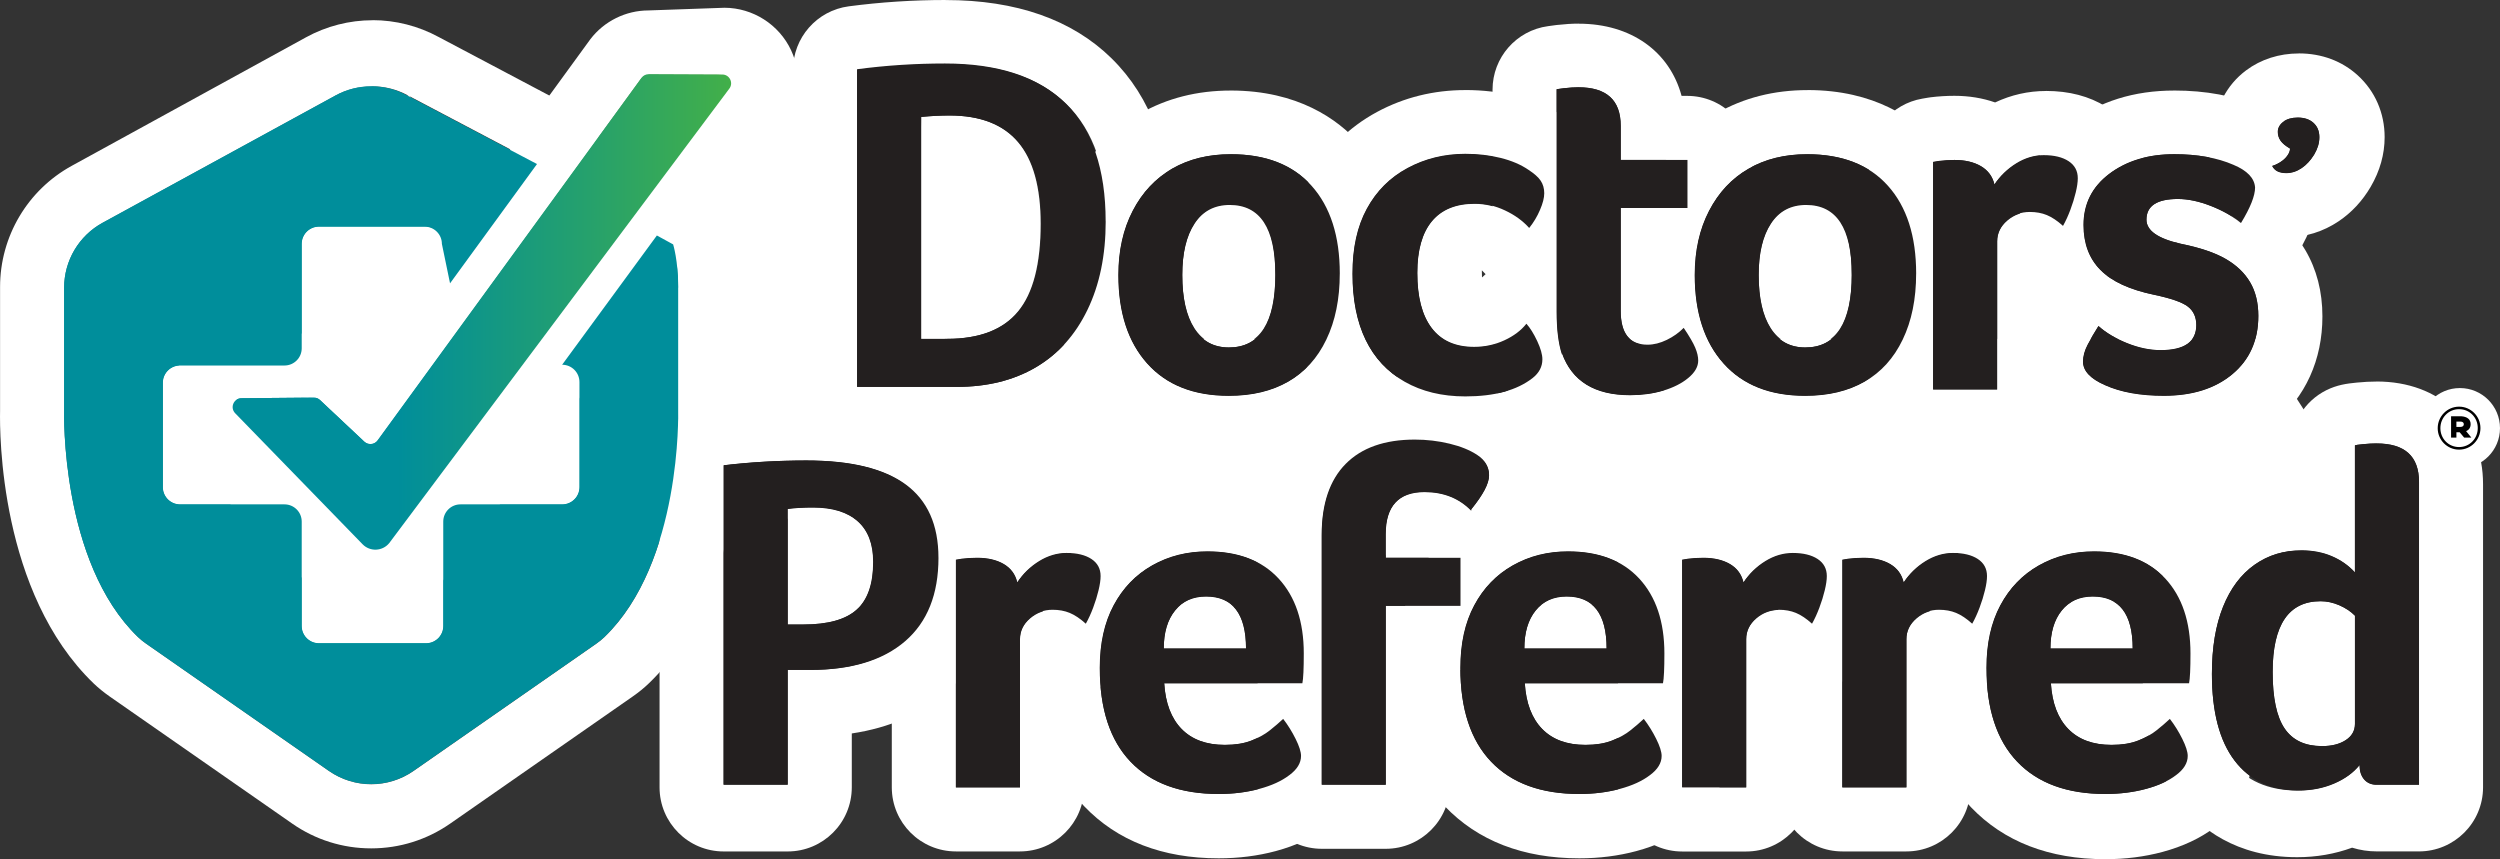
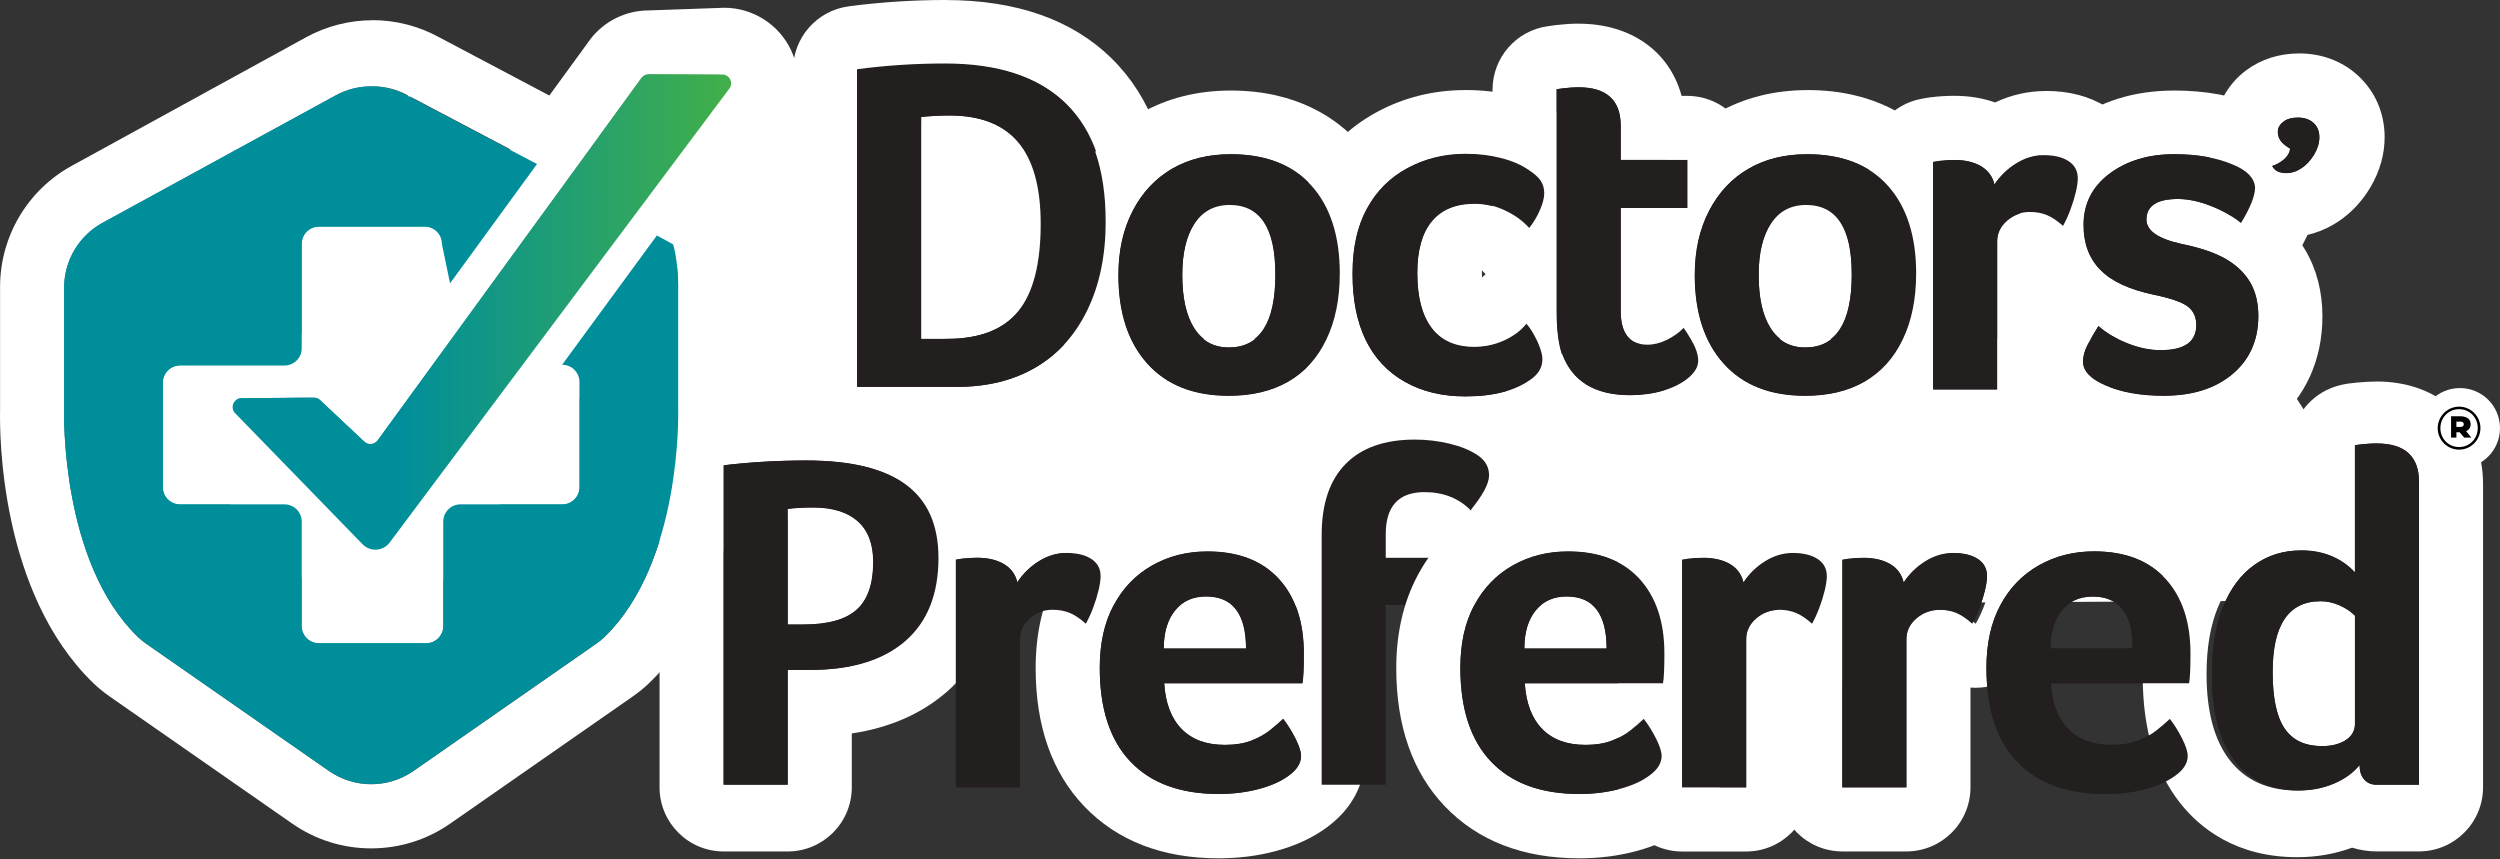
<svg xmlns="http://www.w3.org/2000/svg" id="Layer_2" data-name="Layer 2" viewBox="0 0 1063.56 365.52">
  <rect x="0" y="0" width="1063.56" height="365.52" fill="#333333" stroke="none" />
  <defs>
    <style>
      .cls-1 {
        fill: url(#linear-gradient);
      }

      .cls-1, .cls-2, .cls-3, .cls-4, .cls-5, .cls-6, .cls-7 {
        stroke-width: 0px;
      }

      .cls-2 {
        fill: #000;
      }

      .cls-3 {
        fill: #008e9b;
      }

      .cls-4 {
        fill: #231f1f;
      }

      .cls-5 {
        fill: url(#linear-gradient-2);
      }

      .cls-6 {
        fill: #fff;
      }

      .cls-7 {
        fill: #00909b;
      }
    </style>
    <linearGradient id="linear-gradient" x1="-157.53" y1="9474.23" x2="54.54" y2="9474.23" gradientTransform="translate(256.5 9606.93) scale(1 -1)" gradientUnits="userSpaceOnUse">
      <stop offset=".33" stop-color="#00909b" />
      <stop offset="1" stop-color="#a6bb39" />
    </linearGradient>
    <linearGradient id="linear-gradient-2" x1="-157.53" y1="9474.23" x2="54.54" y2="9474.23" gradientTransform="translate(256.5 9606.93) scale(1 -1)" gradientUnits="userSpaceOnUse">
      <stop offset=".33" stop-color="#008e9b" />
      <stop offset="1" stop-color="#42af49" />
    </linearGradient>
  </defs>
  <g id="Layer_1-2" data-name="Layer 1">
    <g id="DP_Logo_Primary_Reversed_Full_Color_RGB" data-name="DP Logo Primary Reversed Full Color RGB">
      <g>
        <path class="cls-6" d="M279.94,100.32l29.9-62.51,82.11,11.62s4.55,83.39,15,115.9c10.45,32.51,1.35,96.18-35.05,73.66-36.4-22.52-106.4-43-106.4-43l14.44-95.67h0Z" />
        <g>
          <polygon class="cls-6" points="344.33 144.15 364.29 144.15 960.77 144.15 987.08 185.18 987.7 255.46 365.27 258.93 344.33 144.15" />
          <path class="cls-6" d="M173.81,40.44l75.99,91.86,16.13,63.73s-26.05,60.48-31.01,65.1c-4.96,4.63-76.23,43.07-76.23,43.07,0,0-58.96-9.22-63.93-19.5-4.96-10.27-45.89-56.62-45.89-68.79v-68.43c0-2.04,8.68-32.09,8.68-32.09l116.27-74.95h0Z" />
          <g>
            <g>
              <g>
                <path class="cls-7" d="M288.53,122.37c0-11.56-2.16-18.4-2.16-18.4l-6.92-3.79-40.3,54.99c4.06,0,7.36,3.3,7.36,7.36v44.71c0,4.05-3.28,7.33-7.33,7.33h-43.28c-4.05,0-7.33,3.28-7.33,7.33v44.41c0,4.05-3.28,7.33-7.33,7.33h-45.55c-4.05,0-7.33-3.28-7.33-7.33v-44.41c0-4.05-3.28-7.33-7.33-7.33h-44.41c-4.05,0-7.33-3.28-7.33-7.33v-44.41c0-4.05,3.28-7.33,7.33-7.33h44.41c4.05,0,7.33-3.28,7.33-7.33v-44.41c0-4.05,3.28-7.33,7.33-7.33h44.97c4.05,0,7.33,3.28,7.33,7.33l3.47,16.78,36.99-50.75-55.45-29.21c-9.42-5.15-20.81-5.15-30.22,0l-99.12,54.16c-10.1,5.52-16.39,16.12-16.39,27.62v52.7s-1.68,64.03,31.43,95.93c1.09,1.04,2.27,1.98,3.51,2.84l77.69,54.08c10.81,7.52,25.16,7.52,35.97,0l77.69-54.08c1.24-.86,2.43-1.79,3.51-2.84,33.12-31.91,31.43-95.93,31.43-95.93v-52.72.02Z" />
                <path class="cls-6" d="M158.42,36.72c5.2,0,10.39,1.28,15.11,3.86l55.42,29.21-36.97,50.75-3.46-16.78c0-4.04-3.28-7.33-7.33-7.33h-45.48c-4.05,0-7.33,3.28-7.33,7.33v44.41c0,4.05-3.28,7.33-7.33,7.33h-44.41c-4.05,0-7.33,3.28-7.33,7.33v44.41c0,4.05,3.28,7.33,7.33,7.33h44.41c4.05,0,7.33,3.28,7.33,7.33v44.41c0,4.05,3.28,7.33,7.33,7.33h45.55c4.05,0,7.33-3.28,7.33-7.33v-44.41c0-4.05,3.28-7.33,7.33-7.33h43.28c4.05,0,7.33-3.28,7.33-7.33v-45.52c0-4.04-3.3-7.33-7.36-7.33l40.3-54.77,6.92,3.77s2.16,6.82,2.16,18.32v53.37s1.68,64.06-31.43,95.98c-1.09,1.05-2.28,1.98-3.51,2.84l-77.68,54.09c-5.41,3.77-11.71,5.65-18,5.65s-12.59-1.89-18-5.65l-77.68-54.09c-1.24-.86-2.43-1.8-3.51-2.84-33.12-31.92-31.43-95.98-31.43-95.98v-52.66c0-11.52,6.28-22.1,16.39-27.62l99.07-54.16c4.7-2.57,9.9-3.86,15.11-3.86M158.49,8.61c-9.86,0-19.65,2.51-28.3,7.26L30.53,70.54C11.72,80.86.03,100.61.03,122.07v52.71c-.2,9.48-.2,77.4,39.78,115.94,2.03,1.95,4.28,3.78,6.86,5.59l77.65,54.07c9.91,6.9,21.52,10.54,33.6,10.54s23.69-3.65,33.6-10.54l77.66-54.08c2.58-1.8,4.82-3.62,6.85-5.58,39.99-38.55,39.98-106.46,39.78-115.95v-53.01c0-14.96-2.84-24.73-3.42-26.53-2.13-6.71-6.75-12.35-12.94-15.73l-6.9-3.77c-4.14-2.26-8.63-3.35-13.09-3.35-8.46,0-16.74,3.93-22.05,11.15l-40.19,54.77c-6.08,8.29-6.98,19.29-2.33,28.45,1.17,2.32,2.66,4.42,4.38,6.27v14.3h-23.32c-19.11,0-34.61,15.5-34.61,34.61v24.45h-5.68v-23.32c0-19.11-15.5-34.61-34.61-34.61h-24.45v-5.68h24.45c19.11,0,34.61-15.5,34.61-34.61v-24.45h9.2l.49,2.36c2.19,10.65,10.43,19.01,21.03,21.31,1.93.42,3.87.62,5.79.62,8.64,0,16.91-4.11,22.13-11.31l37.12-51.13c4.69-6.45,6.34-14.63,4.54-22.4-1.8-7.77-6.88-14.37-13.91-18.1l-55.48-29.34c-8.6-4.67-18.31-7.14-28.09-7.14h0l.02.05Z" />
              </g>
              <g>
                <path class="cls-1" d="M307.3,31.7l-31.34-.14c-1.17,0-2.29.55-3,1.48l-112.41,154.38c-1.34,1.77-3.93,1.98-5.56.46l-18.87-17.73c-.71-.66-1.64-1.03-2.61-1.01l-30.81.28c-3.3.03-4.96,4-2.66,6.37l54.21,55.75c3.16,3.25,8.43,3.03,11.32-.47L310.17,37.84c2.02-2.45.28-6.13-2.88-6.14h.01Z" />
                <path class="cls-6" d="M276.04,31.7h-.88l30.98.14c3.13.01,4.84,3.66,2.85,6.07l-142.97,191.05c-1.5,1.81-3.65,2.74-5.8,2.74-1.95,0-3.91-.75-5.39-2.28l-53.59-55.12c-2.28-2.34-.64-6.28,2.63-6.3l29.89,1.14h.03c.95,0,1.87.36,2.57,1.01l18.81,17.67c.73.68,1.65,1.01,2.56,1.01,1.12,0,2.24-.5,2.98-1.48l112.05-153.89c.7-.93,1.81-1.48,2.98-1.48M275.73,4.44h.15c-9.64,0-18.89,4.58-24.73,12.25-.13.16-.24.32-.35.48l-96.52,132.55c-5.7-5.07-12.99-7.84-20.64-7.84h-.92l-31.1.29c-12.57.11-23.83,7.69-28.68,19.3-4.85,11.6-2.31,24.94,6.47,33.95l54.66,56.21c6.61,6.79,15.81,10.67,25.28,10.67,10.57,0,20.49-4.68,27.21-12.83.28-.33.54-.68.8-1.02L332.95,53.88c7.15-9.25,8.57-21.91,3.58-32.54-5.12-10.91-16.23-17.99-28.29-18.04l-32.38,1.14h-.14Z" />
              </g>
            </g>
            <g>
              <g>
                <path class="cls-4" d="M470.39,94.17c0,14.38-2.57,26.94-7.76,37.65-5.17,10.72-12.49,18.86-21.96,24.43-9.48,5.57-20.72,8.34-33.7,8.34h-42.35V29.45c12.33-1.63,24.78-2.44,37.37-2.44,22.67,0,39.73,5.63,51.19,16.89,11.46,11.27,17.19,28.02,17.19,50.27h.01ZM443.01,95.22c0-15.56-3.22-27.14-9.67-34.71-6.44-7.58-16.22-11.37-29.37-11.37-3.76,0-7.78.2-12.08.61v94.4h11.07c13.81,0,23.93-3.9,30.38-11.68,6.44-7.78,9.67-20.21,9.67-37.27h0Z" />
                <path class="cls-6" d="M402.24,27.31c22.81,0,39.97,5.67,51.5,16.99,11.53,11.34,17.3,28.19,17.3,50.58,0,14.47-2.59,27.1-7.8,37.88-5.2,10.79-12.56,18.98-22.09,24.58-9.54,5.6-20.84,8.39-33.91,8.39h-42.61V29.76c12.4-1.64,24.93-2.45,37.6-2.45M391.9,144.15h11.01c13.73,0,23.8-3.9,30.2-11.68,6.41-7.78,9.61-20.21,9.61-37.27,0-15.56-3.2-27.14-9.61-34.71-6.41-7.58-16.13-11.37-29.2-11.37-3.74,0-7.74.2-12.01.61v94.41M402.25,0c-13.78,0-27.64.91-41.16,2.69-13.57,1.79-23.72,13.36-23.72,27.04v135.97c0,15.07,12.22,27.28,27.28,27.28h42.61c17.92,0,33.98-4.09,47.72-12.14,14.24-8.37,25.3-20.57,32.86-36.26,6.96-14.43,10.51-31.17,10.51-49.72,0-29.87-8.56-53.44-25.47-70.04C456.13,8.37,432.37.02,402.27.02h0v-.02Z" />
              </g>
              <g>
                <path class="cls-4" d="M569.97,116.39c0,10.79-1.9,20.14-5.71,28.06-3.79,7.92-9.2,13.89-16.2,17.91-7,4.02-15.42,6.04-25.3,6.04-14.94,0-26.5-4.57-34.7-13.72-8.2-9.14-12.29-21.71-12.29-37.68,0-10.37,2.02-19.48,6.1-27.33,4.07-7.85,9.68-13.82,16.8-17.91,7.13-4.1,15.44-6.14,24.91-6.14,14.93,0,26.41,4.48,34.39,13.41,8.01,8.94,12.01,21.4,12.01,37.37h-.01ZM542.56,116.89c0-19.8-6.47-29.69-19.4-29.69-6.53,0-11.53,2.66-14.99,7.99-3.48,5.33-5.2,12.63-5.2,21.91,0,9.83,1.7,17.4,5.1,22.73,3.41,5.33,8.3,7.99,14.71,7.99,13.2,0,19.8-10.3,19.8-30.92h-.01Z" />
                <path class="cls-6" d="M523.57,65.6c14.93,0,26.4,4.48,34.39,13.41,8.01,8.94,12.01,21.4,12.01,37.37,0,10.79-1.9,20.14-5.71,28.06-3.79,7.92-9.2,13.89-16.2,17.91-7,4.02-15.42,6.04-25.3,6.04-14.94,0-26.5-4.57-34.71-13.72-8.2-9.14-12.29-21.71-12.29-37.68,0-10.37,2.02-19.48,6.1-27.33,4.07-7.85,9.68-13.82,16.8-17.91,7.13-4.1,15.44-6.14,24.91-6.14M522.77,147.52c13.2,0,19.8-10.3,19.8-30.92s-6.47-29.69-19.4-29.69c-6.53,0-11.53,2.66-14.99,7.99-3.48,5.33-5.21,12.63-5.21,21.91,0,9.83,1.7,17.4,5.1,22.73,3.41,5.33,8.3,7.99,14.71,7.99M523.57,38.52c-14.25,0-27.2,3.28-38.49,9.77-11.71,6.72-20.93,16.49-27.43,29.02-6.08,11.72-9.15,25.14-9.15,39.89,0,22.82,6.47,41.63,19.25,55.88,9.34,10.4,26.44,22.8,55.02,22.8,14.66,0,27.75-3.26,38.9-9.68,11.82-6.79,20.97-16.81,27.18-29.76,5.57-11.57,8.39-24.99,8.39-39.86,0-22.81-6.38-41.5-18.96-55.57-9.18-10.26-26.12-22.5-54.73-22.5h.01Z" />
              </g>
              <g>
                <path class="cls-4" d="M627.17,147.56c4.52,0,8.79-.92,12.8-2.77,4-1.84,7.12-4.19,9.4-7.07,1.6,1.77,3.12,4.24,4.6,7.37,1.47,3.15,2.2,5.74,2.2,7.78,0,3.13-1.4,5.8-4.2,7.99-6.67,5.19-16.2,7.78-28.6,7.78-9.87,0-18.47-2.08-25.8-6.25-7.34-4.17-12.87-10.1-16.61-17.81-3.74-7.71-5.59-17.09-5.59-28.16s2.02-20.14,6.1-27.65c4.07-7.51,9.84-13.28,17.3-17.3,7.47-4.02,15.67-6.04,24.6-6.04,5.33,0,10.34.58,15,1.74,4.67,1.16,8.6,2.84,11.8,5.02,2.52,1.64,4.3,3.2,5.29,4.71,1,1.5,1.5,3.27,1.5,5.33,0,1.92-.6,4.27-1.81,7.07-1.19,2.81-2.73,5.36-4.6,7.68-2.67-3-6.1-5.5-10.3-7.47-4.2-1.98-8.5-2.96-12.9-2.96-8,0-14.07,2.49-18.2,7.47-4.13,4.99-6.2,12.32-6.2,22.01,0,10.25,2.03,18.06,6.1,23.44,4.07,5.4,10.11,8.09,18.11,8.09h-.01Z" />
                <path class="cls-6" d="M623.36,65.6c5.33,0,10.34.58,15,1.74,4.67,1.16,8.6,2.84,11.8,5.02,2.52,1.64,4.3,3.2,5.29,4.71,1,1.5,1.51,3.27,1.51,5.33,0,1.92-.6,4.27-1.81,7.07-1.19,2.81-2.73,5.36-4.6,7.68-2.67-3-6.1-5.5-10.3-7.47-4.2-1.98-8.5-2.96-12.9-2.96-8,0-14.07,2.49-18.2,7.47-4.13,4.99-6.2,12.32-6.2,22.01,0,10.25,2.03,18.06,6.1,23.44,4.07,5.4,10.11,8.09,18.11,8.09,4.52,0,8.79-.92,12.8-2.77,4-1.84,7.12-4.19,9.4-7.07,1.6,1.77,3.12,4.24,4.6,7.37,1.47,3.15,2.2,5.74,2.2,7.78,0,3.13-1.4,5.8-4.2,7.99-6.67,5.19-16.2,7.78-28.6,7.78-9.87,0-18.47-2.08-25.8-6.25-7.34-4.17-12.87-10.1-16.61-17.81-3.74-7.71-5.59-17.09-5.59-28.16s2.02-20.14,6.1-27.65c4.07-7.51,9.84-13.28,17.3-17.3,7.47-4.02,15.67-6.04,24.6-6.04M623.38,38.32c-13.45,0-26.08,3.13-37.54,9.3-12.2,6.59-21.73,16.12-28.34,28.32-6.24,11.49-9.39,25.17-9.39,40.64s2.79,28.63,8.31,40.04c6.17,12.74,15.48,22.73,27.69,29.66,11.45,6.5,24.66,9.8,39.26,9.8,18.56,0,33.83-4.55,45.35-13.54,9.48-7.37,14.72-17.86,14.72-29.51,0-6.13-1.56-12.45-4.75-19.31-2.69-5.74-5.65-10.32-9.06-14.12-.49-.55-1.01-1.07-1.53-1.57,1.34-1.12,2.59-2.39,3.7-3.77,3.44-4.26,6.28-9.01,8.46-14.11,2.67-6.2,4-12.05,4-17.78,0-7.42-2.1-14.48-6.09-20.46-2.98-4.52-7.22-8.58-12.89-12.29-5.8-3.91-12.64-6.86-20.31-8.77-6.83-1.69-14.08-2.54-21.59-2.54h0ZM630.48,118.03c-.03-.66-.06-1.4-.06-2.2v-.83c.51.57,1.04,1.11,1.59,1.64-.53.44-1.04.91-1.54,1.4h.01Z" />
              </g>
              <g>
                <path class="cls-4" d="M664.5,150.86c-1.52-4.64-2.27-10.69-2.27-18.15V37.95l3.02-.41c2.4-.27,4.47-.41,6.21-.41,12.02,0,18.03,5.47,18.03,16.41v14.5h28.4v20.45h-28.4v43.82c0,9.55,3.79,14.33,11.39,14.33,2.67,0,5.39-.68,8.2-2.04,2.79-1.36,5.2-3.07,7.2-5.12,2.4,3.56,4.03,6.35,4.89,8.39.86,2.04,1.29,3.88,1.29,5.52,0,2.59-1.4,5.05-4.19,7.37-2.79,2.33-6.37,4.13-10.69,5.43-4.33,1.29-9.03,1.94-14.09,1.94-15.07,0-24.73-5.94-28.99-17.81v.53Z" />
                <path class="cls-6" d="M671.5,37.14c11.99,0,17.99,5.46,17.99,16.38v14.53h28.4v20.45h-28.4v43.82c0,9.55,3.8,14.33,11.42,14.33,2.67,0,5.41-.68,8.22-2.04,2.8-1.36,5.21-3.07,7.22-5.12,2.4,3.56,4.04,6.35,4.91,8.39.87,2.04,1.3,3.88,1.3,5.52,0,2.59-1.4,5.05-4.2,7.37-2.8,2.33-6.39,4.13-10.72,5.43-4.34,1.29-9.06,1.94-14.13,1.94-15.1,0-24.79-5.94-29.06-17.81-1.48-4.5-2.21-10.37-2.21-17.61V37.95l3.01-.41c2.4-.27,4.46-.41,6.2-.41M671.59,10.05c-2.77,0-5.81.19-9.29.58-.21.02-.42.05-.63.08l-3.1.42c-13.52,1.83-23.61,13.37-23.61,27.02v95.02c0,10.25,1.17,18.78,3.58,26.1.08.24.16.49.25.73,8.21,22.8,28.22,35.88,54.87,35.88,7.71,0,15.11-1.03,21.98-3.08,7.92-2.36,14.79-5.93,20.42-10.59,9.08-7.5,14.09-17.57,14.09-28.35,0-5.27-1.15-10.68-3.43-16.08-1.61-3.79-3.97-7.93-7.46-13.07-3.07-4.54-7.4-8.01-12.38-10.03,10.64-3.75,18.25-13.85,18.25-25.73v-20.88c0-15.06-12.26-27.28-27.38-27.28h-2.37c-5.06-18.8-21.4-30.71-43.79-30.71h0v-.02Z" />
              </g>
              <g>
                <path class="cls-4" d="M815.17,116.39c0,10.79-1.9,20.14-5.71,28.06-3.79,7.92-9.2,13.89-16.2,17.91-7,4.02-15.42,6.04-25.3,6.04-14.94,0-26.5-4.57-34.7-13.72-8.2-9.14-12.29-21.71-12.29-37.68,0-10.37,2.02-19.48,6.1-27.33,4.07-7.85,9.68-13.82,16.8-17.91,7.13-4.1,15.44-6.14,24.91-6.14,14.93,0,26.41,4.48,34.39,13.41,8.01,8.94,12.01,21.4,12.01,37.37h-.01ZM787.77,116.89c0-19.8-6.47-29.69-19.4-29.69-6.53,0-11.53,2.66-14.99,7.99-3.48,5.33-5.2,12.63-5.2,21.91,0,9.83,1.7,17.4,5.1,22.73,3.41,5.33,8.3,7.99,14.71,7.99,13.2,0,19.8-10.3,19.8-30.92h-.01Z" />
                <path class="cls-6" d="M768.76,65.6c14.93,0,26.4,4.48,34.39,13.41,8.01,8.94,12.01,21.4,12.01,37.37,0,10.79-1.9,20.14-5.71,28.06-3.79,7.92-9.2,13.89-16.2,17.91-7,4.02-15.42,6.04-25.3,6.04-14.94,0-26.5-4.57-34.71-13.72-8.2-9.14-12.29-21.71-12.29-37.68,0-10.37,2.02-19.48,6.1-27.33,4.07-7.85,9.68-13.82,16.8-17.91,7.13-4.1,15.44-6.14,24.91-6.14M767.97,147.52c13.2,0,19.8-10.3,19.8-30.92s-6.47-29.69-19.4-29.69c-6.53,0-11.53,2.66-14.99,7.99-3.48,5.33-5.2,12.63-5.2,21.91,0,9.83,1.7,17.4,5.1,22.73,3.41,5.33,8.3,7.99,14.71,7.99M769,38.33c-14.25,0-27.2,3.28-38.49,9.77-11.71,6.72-20.93,16.49-27.43,29.02-6.08,11.72-9.15,25.14-9.15,39.89,0,22.82,6.47,41.63,19.26,55.88,9.34,10.4,26.44,22.79,55.02,22.79,14.66,0,27.75-3.26,38.9-9.68,11.82-6.8,20.97-16.81,27.18-29.76,5.57-11.57,8.39-24.99,8.39-39.86,0-22.81-6.38-41.5-18.96-55.57-9.18-10.26-26.12-22.5-54.73-22.5h0Z" />
              </g>
              <g>
                <path class="cls-4" d="M848.51,78.49c2.4-3.68,5.5-6.69,9.24-9.01,3.74-2.32,7.65-3.48,11.7-3.48,4.45,0,7.97.86,10.57,2.56,2.61,1.72,3.92,4.13,3.92,7.27,0,1.64-.29,3.66-.87,6.04-.57,2.39-1.33,4.85-2.28,7.37-.94,2.52-1.99,4.82-3.14,6.86-2.41-2.18-4.71-3.71-6.86-4.6-2.16-.89-4.57-1.33-7.24-1.33-3.81,0-7.09,1.23-9.81,3.68-2.73,2.45-4.1,5.4-4.1,8.8v63.07h-27.26v-96.85l2.41-.41c2.14-.27,4.35-.41,6.64-.41,4.55,0,8.34.9,11.35,2.66,3.01,1.78,4.92,4.37,5.73,7.78h0Z" />
                <path class="cls-6" d="M870.48,66c4.68,0,8.39.86,11.12,2.56,2.74,1.72,4.12,4.13,4.12,7.27,0,1.64-.31,3.66-.91,6.04-.6,2.39-1.4,4.85-2.4,7.37-.99,2.52-2.09,4.82-3.3,6.86-2.54-2.18-4.95-3.71-7.22-4.6-2.28-.89-4.8-1.33-7.61-1.33-4.01,0-7.46,1.23-10.32,3.68-2.87,2.45-4.31,5.4-4.31,8.8v63.07h-27.26v-96.85l2.4-.41c2.14-.27,4.34-.41,6.62-.41,4.54,0,8.32.9,11.33,2.66,3,1.78,4.91,4.37,5.71,7.78,2.53-3.68,5.78-6.69,9.72-9.01,3.94-2.32,8.05-3.48,12.32-3.48M870.41,38.71c-7.52,0-14.78,1.64-21.64,4.87-5.33-1.87-11.13-2.82-17.36-2.82-3.39,0-6.76.22-10.03.62-.39.05-.77.1-1.16.17l-2.4.41c-13.11,2.24-22.69,13.6-22.69,26.89v96.84c0,15.06,12.21,27.28,27.29,27.28h27.21c15.07,0,27.28-12.22,27.28-27.28v-42.42c.7.06,1.41.08,2.12.08,1.48,0,2.98-.12,4.45-.36,7.96-1.32,14.94-6.1,19.04-13.06,1.93-3.27,3.68-6.88,5.19-10.73,1.41-3.54,2.59-7.18,3.48-10.72,1.16-4.63,1.73-8.78,1.73-12.68,0-12.6-6.17-23.68-16.94-30.41-7.15-4.45-15.73-6.7-25.56-6.7h-.01Z" />
              </g>
              <g>
                <path class="cls-4" d="M959.37,79.73c0,3.54-2,8.6-6,15.15-3.48-2.87-7.74-5.29-12.8-7.27-5.08-1.98-9.73-2.96-14.01-2.96-8.94,0-13.4,2.94-13.4,8.8,0,4.65,4.87,8.05,14.6,10.25,8.13,1.64,14.5,3.78,19.11,6.45,4.6,2.66,8.06,5.97,10.39,9.93,2.33,3.96,3.5,8.75,3.5,14.33,0,10.38-3.67,18.64-11,24.77-7.34,6.14-17.07,9.21-29.21,9.21-10,0-18.33-1.5-25-4.5-6.27-2.73-9.4-6.08-9.4-10.03,0-2.32.67-4.75,2-7.27,1.33-2.52,2.87-5.15,4.6-7.88,3.2,2.87,7.27,5.29,12.21,7.27,4.93,1.98,9.67,2.96,14.2,2.96,10.13,0,15.21-3.54,15.21-10.64,0-3.41-1.2-6.04-3.61-7.88-2.4-1.84-7.19-3.51-14.4-5.02-10.4-2.18-18-5.69-22.81-10.54-4.79-4.84-7.19-11.22-7.19-19.15,0-9.01,3.67-16.28,11.01-21.81,7.33-5.52,16.53-8.29,27.6-8.29,9.87,0,18.26,1.5,25.19,4.51,5.86,2.45,8.93,5.67,9.2,9.62h.02Z" />
                <path class="cls-6" d="M924.96,65.6c9.86,0,18.26,1.5,25.19,4.51,5.86,2.45,8.93,5.67,9.2,9.62,0,3.54-2,8.6-6,15.15-3.48-2.87-7.74-5.29-12.8-7.27-5.08-1.98-9.73-2.96-14.01-2.96-8.94,0-13.4,2.94-13.4,8.8,0,4.65,4.87,8.05,14.6,10.25,8.13,1.64,14.5,3.78,19.11,6.45,4.6,2.66,8.06,5.97,10.39,9.93,2.34,3.96,3.5,8.75,3.5,14.33,0,10.38-3.67,18.64-11,24.77-7.34,6.14-17.07,9.21-29.21,9.21-10,0-18.33-1.5-25-4.5-6.27-2.73-9.4-6.08-9.4-10.03,0-2.32.67-4.75,2-7.27,1.33-2.52,2.87-5.15,4.6-7.88,3.2,2.87,7.27,5.29,12.21,7.27,4.93,1.98,9.67,2.96,14.2,2.96,10.13,0,15.21-3.54,15.21-10.64,0-3.41-1.2-6.04-3.6-7.88-2.4-1.84-7.19-3.51-14.4-5.02-10.4-2.18-18-5.69-22.81-10.54-4.79-4.84-7.19-11.22-7.19-19.15,0-9.01,3.67-16.28,11.01-21.81,7.33-5.52,16.53-8.29,27.6-8.29M924.95,38.52c-17.07,0-31.88,4.63-44.03,13.79-14.1,10.62-21.87,26.1-21.87,43.59,0,11.64,3.1,22.18,9.03,30.97-1.53,2.52-2.89,4.9-4.1,7.2-3.41,6.47-5.13,13.2-5.13,19.98,0,7.14,2.5,24.83,25.64,34.97,10.15,4.54,22.27,6.84,36.04,6.84,18.65,0,34.37-5.24,46.72-15.57,13.58-11.39,20.76-27.18,20.76-45.7,0-10.51-2.44-19.98-7.27-28.18-.41-.69-.84-1.39-1.28-2.06,4.86-9.04,7.16-16.9,7.16-24.43,0-.61-.02-1.24-.07-1.85-.47-6.83-3.91-23.66-25.73-32.87-10.31-4.44-22.39-6.69-35.89-6.69h.02Z" />
              </g>
              <g>
                <path class="cls-4" d="M977.5,50.02c2.83,0,5.08.76,6.72,2.27,1.66,1.51,2.49,3.53,2.49,6.07s-.74,4.86-2.18,7.34c-1.45,2.48-3.23,4.42-5.33,5.84-2.1,1.42-4.28,2.12-6.54,2.12-3.07,0-5.08-1.02-6.05-3.08,1.45-.48,2.75-1.11,3.87-1.9,1.12-.78,2.01-1.65,2.66-2.58.65-.93,1.01-1.89,1.09-2.85-1.94-1.15-3.29-2.27-4.06-3.4-.77-1.11-1.16-2.36-1.16-3.76,0-1.69.8-3.12,2.36-4.3,1.57-1.18,3.61-1.76,6.11-1.76h.01Z" />
                <path class="cls-6" d="M977.5,50.02c2.83,0,5.08.76,6.72,2.26,1.66,1.51,2.49,3.53,2.49,6.07s-.73,4.86-2.18,7.34c-1.45,2.48-3.23,4.42-5.34,5.84-2.1,1.42-4.28,2.12-6.54,2.12-3.07,0-5.08-1.02-6.05-3.08,1.45-.48,2.75-1.11,3.87-1.9,1.12-.78,2.01-1.65,2.66-2.58.65-.93,1.01-1.89,1.09-2.85-1.94-1.15-3.29-2.27-4.06-3.4-.77-1.11-1.16-2.36-1.16-3.76,0-1.69.8-3.12,2.36-4.3,1.57-1.18,3.61-1.76,6.11-1.76M978,22.74c-8.39,0-16.16,2.49-22.46,7.2-8.45,6.33-13.29,15.86-13.29,26.14,0,1,.05,1.99.12,2.96-.02.03-.03.07-.05.1-3.13,6.7-3.44,14.48-.64,21.33,5.19,12.74,17.12,20.43,31.48,20.43,7.67,0,15.21-2.35,21.79-6.79,5.49-3.7,10.06-8.61,13.58-14.61,3.96-6.78,5.95-13.88,5.95-21.17,0-10.22-4.06-19.54-11.4-26.24-6.68-6.11-15.38-9.37-25.08-9.37h0Z" />
              </g>
              <g>
                <path class="cls-4" d="M399.25,237.29c0,15.49-4.72,27.32-14.15,35.47-9.43,8.15-22.83,12.23-40.22,12.23h-9.78v48.84h-27.26v-135.89c11.41-1.36,23.17-2.04,35.25-2.04,18.85,0,32.92,3.4,42.21,10.19,9.28,6.8,13.94,17.2,13.94,31.19h.01ZM371.45,239.07c0-7.64-2.2-13.41-6.6-17.3-4.39-3.9-10.72-5.84-18.96-5.84-4.13,0-7.72.2-10.79.61v49.14h6.59c10.52,0,18.11-2.11,22.77-6.35,4.66-4.24,6.99-10.98,6.99-20.27h0Z" />
                <path class="cls-6" d="M342.81,195.7c18.69,0,32.64,3.41,41.86,10.21,9.21,6.81,13.83,17.24,13.83,31.26,0,15.53-4.68,27.38-14.03,35.56-9.35,8.17-22.64,12.26-39.89,12.26h-9.48v48.84h-27.26v-136.1c11.31-1.36,22.98-2.04,34.95-2.04M335.1,265.69h6.6c10.54,0,18.14-2.11,22.81-6.35,4.67-4.24,7-10.98,7-20.27,0-7.64-2.2-13.4-6.61-17.3-4.4-3.9-10.73-5.84-18.99-5.84-4.13,0-7.74.2-10.8.61v49.15M342.97,169.24c-13.07,0-26,.75-38.43,2.24-13.67,1.62-23.95,13.27-23.95,27.09v136.38c0,15.07,12.22,27.28,27.28,27.28h27.22c15.07,0,27.28-12.22,27.28-27.28v-22.92c16.1-2.42,29.63-8.34,40.37-17.67,10.74-9.34,23.52-26.67,23.52-56.27s-13.62-44.93-25.05-53.34c-14.21-10.44-33.26-15.5-58.24-15.5h0Z" />
              </g>
              <g>
                <path class="cls-4" d="M432.79,247.73c2.4-3.68,5.5-6.69,9.24-9.01,3.74-2.32,7.65-3.48,11.7-3.48,4.45,0,7.97.86,10.57,2.56,2.61,1.72,3.92,4.13,3.92,7.27,0,1.64-.29,3.66-.87,6.04-.57,2.39-1.33,4.85-2.28,7.37-.94,2.52-1.99,4.82-3.14,6.86-2.41-2.18-4.71-3.71-6.86-4.6-2.16-.89-4.56-1.33-7.24-1.33-3.81,0-7.09,1.23-9.81,3.68-2.73,2.45-4.1,5.4-4.1,8.8v63.07h-27.26v-96.85l2.41-.41c2.14-.27,4.35-.41,6.64-.41,4.55,0,8.34.9,11.35,2.66,3.01,1.78,4.92,4.37,5.73,7.78h0Z" />
-                 <path class="cls-6" d="M454.76,235.25c4.68,0,8.39.86,11.12,2.56,2.74,1.72,4.12,4.13,4.12,7.27,0,1.64-.31,3.66-.91,6.04-.6,2.39-1.4,4.85-2.4,7.37-.99,2.52-2.09,4.82-3.3,6.86-2.54-2.18-4.95-3.71-7.22-4.6-2.28-.89-4.8-1.33-7.61-1.33-4.01,0-7.46,1.23-10.32,3.68-2.87,2.45-4.31,5.4-4.31,8.8v63.07h-27.26v-96.85l2.4-.41c2.14-.27,4.34-.41,6.62-.41,4.54,0,8.32.9,11.33,2.66,3,1.78,4.91,4.37,5.71,7.78,2.53-3.68,5.78-6.69,9.72-9.01,3.94-2.32,8.05-3.48,12.32-3.48M454.67,207.95c-7.52,0-14.78,1.64-21.64,4.87-5.33-1.87-11.13-2.82-17.36-2.82-3.37,0-6.76.22-10.03.62-.39.05-.77.1-1.16.17l-2.4.41c-13.11,2.24-22.69,13.6-22.69,26.89v96.85c0,15.06,12.21,27.28,27.29,27.28h27.21c15.06,0,27.29-12.21,27.29-27.28v-42.42c.7.06,1.41.08,2.12.08,1.48,0,2.98-.12,4.45-.36,7.96-1.32,14.94-6.1,19.04-13.06,1.93-3.27,3.67-6.87,5.19-10.72,1.41-3.54,2.59-7.18,3.48-10.72,1.16-4.63,1.73-8.78,1.73-12.68,0-12.6-6.17-23.68-16.93-30.41-7.15-4.45-15.73-6.71-25.56-6.71h-.03Z" />
              </g>
              <g>
                <path class="cls-4" d="M521.1,316.9c4.4,0,8.17-.61,11.3-1.84,3.12-1.23,5.76-2.69,7.89-4.41,2.14-1.7,4-3.31,5.6-4.82,2,2.59,3.76,5.43,5.29,8.5,1.53,3.07,2.31,5.5,2.31,7.27,0,3-1.67,5.74-5.01,8.19-3.2,2.45-7.46,4.41-12.8,5.84-5.33,1.43-11.07,2.15-17.21,2.15-16.27,0-28.77-4.57-37.51-13.72-8.73-9.14-13.1-22.46-13.1-39.94,0-10.37,1.95-19.25,5.9-26.62,3.93-7.37,9.4-13.03,16.4-16.99,7-3.96,14.83-5.94,23.5-5.94,13.06,0,23.17,3.86,30.3,11.57,7.12,7.71,10.7,18.32,10.7,31.84,0,6.55-.2,10.79-.6,12.7h-58.8c.53,8.46,3,14.95,7.41,19.46,4.4,4.5,10.53,6.76,18.4,6.76h.02ZM530.1,275.91c0-14.74-5.67-22.12-17-22.12-5.6,0-10,1.98-13.2,5.94-3.2,3.96-4.8,9.35-4.8,16.17h35.01,0Z" />
                <path class="cls-6" d="M513.7,234.56c13.06,0,23.17,3.86,30.3,11.57,7.12,7.71,10.7,18.32,10.7,31.84,0,6.55-.2,10.79-.6,12.7h-58.8c.53,8.46,3,14.95,7.41,19.46,4.4,4.5,10.53,6.76,18.4,6.76,4.4,0,8.17-.61,11.3-1.84,3.12-1.23,5.76-2.69,7.89-4.41,2.14-1.7,4-3.31,5.6-4.82,2,2.59,3.76,5.43,5.29,8.5,1.53,3.07,2.31,5.5,2.31,7.27,0,3-1.67,5.74-5.01,8.19-3.2,2.45-7.46,4.41-12.8,5.84-5.33,1.43-11.07,2.15-17.21,2.15-16.27,0-28.77-4.57-37.51-13.72-8.73-9.14-13.1-22.46-13.1-39.94,0-10.37,1.95-19.25,5.9-26.62,3.93-7.37,9.4-13.03,16.4-16.99,7-3.95,14.83-5.94,23.5-5.94M495.26,275.91h34.82c0-14.74-5.67-22.12-17-22.12-5.6,0-10,1.98-13.2,5.94-3.2,3.96-4.8,9.35-4.8,16.17M513.67,207.4c-13.39,0-25.81,3.19-36.93,9.47-11.56,6.54-20.65,15.92-27.04,27.9-6.04,11.32-9.11,24.6-9.11,39.46,0,24.66,6.95,44.43,20.65,58.77,14.04,14.7,33.29,22.15,57.22,22.15,8.48,0,16.65-1.03,24.27-3.08,8.67-2.33,16.11-5.82,22.12-10.37,13.82-10.3,15.89-23.21,15.89-30,0-5.25-1.18-10.48-3.68-16.25,1.74-2.73,3.02-5.8,3.7-9.13.7-3.37,1.17-7.77,1.17-18.24,0-20.52-6.03-37.47-17.94-50.35-8.6-9.29-24.3-20.34-50.34-20.34h0v.02Z" />
              </g>
              <g>
                <path class="cls-4" d="M625.88,217.29c-5.17-5.29-11.78-7.93-19.86-7.93-11,0-16.49,5.97-16.49,17.9v10.03h31.8v20.45h-31.8v76.1h-27.26v-106.28c0-13.24,3.41-23.31,10.2-30.2,6.8-6.89,16.61-10.35,29.41-10.35,5.07,0,10,.58,14.8,1.74,4.8,1.16,8.72,2.77,11.8,4.82,3.33,2.19,5,5.05,5,8.6s-2.53,8.27-7.6,14.54v.6Z" />
-                 <path class="cls-6" d="M602.14,187.59c5.07,0,10,.58,14.8,1.74,4.8,1.16,8.72,2.77,11.8,4.82,3.33,2.19,5,5.05,5,8.6s-2.53,8.27-7.6,14.54c-5.2-5.33-11.87-7.99-20-7.99-11.07,0-16.61,6.01-16.61,18.03v8.83h31.8v21.58h-31.8v76.1h-27.26v-105.71c0-13.24,3.41-23.31,10.2-30.2,6.8-6.89,16.61-10.35,29.41-10.35M601.9,160c-25.3,0-40.51,10.04-48.82,18.46-11.98,12.15-18.06,28.76-18.06,49.36v106.1c0,15.01,12.24,27.18,27.36,27.18h27.14c15.07,0,27.28-12.22,27.28-27.28v-48.82h4.52c15.07,0,27.28-12.22,27.28-27.28v-21.09c0-1.35-.1-2.69-.3-3.99,5.68-7.26,12.48-17.84,12.48-30.21s-6.29-24.16-17.28-31.38c-5.63-3.74-12.52-6.63-20.38-8.54-6.91-1.67-14.04-2.51-21.22-2.51h-.01Z" />
              </g>
              <g>
                <path class="cls-4" d="M674.51,316.9c4.4,0,8.17-.61,11.3-1.84,3.12-1.23,5.76-2.69,7.89-4.41,2.14-1.7,4-3.31,5.6-4.82,2,2.59,3.76,5.43,5.29,8.5,1.53,3.07,2.31,5.5,2.31,7.27,0,3-1.67,5.74-5.01,8.19-3.2,2.45-7.46,4.41-12.8,5.84-5.33,1.43-11.07,2.15-17.21,2.15-16.27,0-28.77-4.57-37.51-13.72-8.73-9.14-13.1-22.46-13.1-39.94,0-10.37,1.95-19.25,5.9-26.62,3.93-7.37,9.4-13.03,16.4-16.99,7-3.96,14.83-5.94,23.5-5.94,13.06,0,23.17,3.86,30.3,11.57,7.12,7.71,10.7,18.32,10.7,31.84,0,6.55-.2,10.79-.6,12.7h-58.8c.53,8.46,3,14.95,7.41,19.46,4.4,4.5,10.53,6.76,18.4,6.76h.02ZM683.51,275.91c0-14.74-5.67-22.12-17-22.12-5.6,0-10,1.98-13.2,5.94-3.2,3.96-4.8,9.35-4.8,16.17h35.01,0Z" />
                <path class="cls-6" d="M667.1,234.56c13.06,0,23.17,3.86,30.3,11.57,7.12,7.71,10.7,18.32,10.7,31.84,0,6.55-.2,10.79-.6,12.7h-58.8c.53,8.46,3,14.95,7.41,19.46,4.4,4.5,10.53,6.76,18.4,6.76,4.4,0,8.17-.61,11.3-1.84,3.12-1.23,5.76-2.69,7.89-4.41,2.14-1.7,4-3.31,5.6-4.82,2,2.59,3.76,5.43,5.29,8.5,1.53,3.07,2.31,5.5,2.31,7.27,0,3-1.67,5.74-5.01,8.19-3.2,2.45-7.46,4.41-12.8,5.84-5.33,1.43-11.07,2.15-17.21,2.15-16.27,0-28.77-4.57-37.51-13.72-8.73-9.14-13.1-22.46-13.1-39.94,0-10.37,1.95-19.25,5.9-26.62,3.93-7.37,9.4-13.03,16.4-16.99,7-3.95,14.83-5.94,23.5-5.94M648.6,275.91h34.88c0-14.74-5.67-22.12-17-22.12-5.6,0-10,1.98-13.2,5.94-3.2,3.96-4.8,9.35-4.8,16.17M667.08,207.4c-13.38,0-25.81,3.19-36.93,9.47-11.56,6.54-20.65,15.92-27.04,27.9-6.04,11.32-9.11,24.6-9.11,39.46,0,24.66,6.95,44.43,20.65,58.77,14.04,14.7,33.29,22.15,57.22,22.15,8.48,0,16.65-1.03,24.27-3.08,8.67-2.33,16.11-5.82,22.12-10.38,13.81-10.3,15.89-23.19,15.89-30,0-5.25-1.18-10.47-3.68-16.25,1.75-2.74,3.02-5.82,3.71-9.14.69-3.37,1.16-7.77,1.16-18.22,0-20.52-6.03-37.47-17.94-50.35-8.6-9.29-24.3-20.34-50.34-20.34h0v.02Z" />
              </g>
              <g>
                <path class="cls-4" d="M741.74,247.73c2.4-3.68,5.5-6.69,9.24-9.01,3.74-2.32,7.65-3.48,11.7-3.48,4.45,0,7.97.86,10.57,2.56,2.61,1.72,3.92,4.13,3.92,7.27,0,1.64-.29,3.66-.87,6.04-.57,2.39-1.33,4.85-2.28,7.37-.94,2.52-1.99,4.82-3.14,6.86-2.41-2.18-4.71-3.71-6.86-4.6-2.16-.89-4.57-1.33-7.24-1.33-3.81,0-7.09,1.23-9.81,3.68-2.73,2.45-4.1,5.4-4.1,8.8v63.07h-27.26v-96.85l2.41-.41c2.14-.27,4.35-.41,6.64-.41,4.55,0,8.34.9,11.35,2.66,3.01,1.78,4.92,4.37,5.73,7.78h0Z" />
                <path class="cls-6" d="M763.71,235.25c4.68,0,8.39.86,11.12,2.56,2.74,1.72,4.12,4.13,4.12,7.27,0,1.64-.31,3.66-.91,6.04-.6,2.39-1.4,4.85-2.4,7.37-.99,2.52-2.09,4.82-3.3,6.86-2.54-2.18-4.95-3.71-7.22-4.6-2.27-.89-4.8-1.33-7.61-1.33-4.01,0-7.46,1.23-10.32,3.68-2.87,2.45-4.31,5.4-4.31,8.8v63.07h-27.26v-96.85l2.4-.41c2.14-.27,4.34-.41,6.62-.41,4.54,0,8.32.9,11.33,2.66,3,1.78,4.91,4.37,5.71,7.78,2.53-3.68,5.78-6.69,9.72-9.01,3.94-2.32,8.05-3.48,12.32-3.48M763.63,207.76c-7.52,0-14.78,1.64-21.64,4.88-5.33-1.88-11.13-2.82-17.36-2.82-3.37,0-6.76.22-10.03.63-.39.05-.77.1-1.16.17l-2.4.41c-13.11,2.24-22.69,13.61-22.69,26.92v96.98c0,15.08,12.21,27.32,27.29,27.32h27.21c15.06,0,27.29-12.23,27.29-27.32v-42.48c.7.06,1.41.08,2.12.08,1.48,0,2.98-.13,4.45-.36,7.96-1.32,14.94-6.11,19.04-13.08,1.93-3.28,3.68-6.89,5.19-10.75,1.4-3.54,2.58-7.18,3.48-10.72,1.16-4.65,1.73-8.79,1.73-12.69,0-12.61-6.17-23.71-16.94-30.44-7.13-4.46-15.73-6.71-25.56-6.71h-.02Z" />
              </g>
              <g>
                <path class="cls-4" d="M809.89,247.73c2.4-3.68,5.5-6.69,9.24-9.01,3.74-2.32,7.65-3.48,11.7-3.48,4.45,0,7.97.86,10.57,2.56,2.61,1.72,3.92,4.13,3.92,7.27,0,1.64-.29,3.66-.87,6.04-.57,2.39-1.33,4.85-2.28,7.37-.94,2.52-1.99,4.82-3.14,6.86-2.41-2.18-4.71-3.71-6.86-4.6-2.16-.89-4.57-1.33-7.24-1.33-3.81,0-7.09,1.23-9.81,3.68-2.73,2.45-4.1,5.4-4.1,8.8v63.07h-27.26v-96.85l2.41-.41c2.14-.27,4.35-.41,6.64-.41,4.55,0,8.34.9,11.35,2.66,3.01,1.78,4.92,4.37,5.73,7.78h0Z" />
                <path class="cls-6" d="M831.87,235.25c4.68,0,8.39.86,11.12,2.56,2.74,1.72,4.12,4.13,4.12,7.27,0,1.64-.31,3.66-.91,6.04-.6,2.39-1.4,4.85-2.4,7.37-.99,2.52-2.09,4.82-3.3,6.86-2.54-2.18-4.95-3.71-7.22-4.6-2.28-.89-4.8-1.33-7.61-1.33-4.01,0-7.46,1.23-10.32,3.68-2.87,2.45-4.31,5.4-4.31,8.8v63.07h-27.26v-96.85l2.4-.41c2.14-.27,4.34-.41,6.62-.41,4.54,0,8.32.9,11.33,2.66,3,1.78,4.91,4.37,5.71,7.78,2.53-3.68,5.78-6.69,9.72-9.01,3.94-2.32,8.05-3.48,12.32-3.48M831.78,207.95c-7.52,0-14.78,1.64-21.64,4.87-5.33-1.87-11.13-2.82-17.36-2.82-3.37,0-6.76.22-10.03.62-.39.05-.77.1-1.16.17l-2.4.41c-13.1,2.23-22.68,13.59-22.68,26.88v96.86c0,15.06,12.21,27.28,27.29,27.28h27.21c15.07,0,27.28-12.22,27.28-27.28v-42.42c.7.06,1.41.08,2.12.08,1.48,0,2.96-.12,4.45-.36,7.97-1.32,14.95-6.1,19.05-13.06,1.93-3.27,3.67-6.88,5.19-10.72,1.41-3.54,2.59-7.18,3.48-10.72,1.16-4.63,1.73-8.78,1.73-12.68,0-12.6-6.17-23.68-16.93-30.41-7.15-4.45-15.73-6.71-25.56-6.71h-.05Z" />
              </g>
              <g>
                <path class="cls-4" d="M898.32,316.9c4.4,0,8.17-.61,11.3-1.84,3.12-1.23,5.76-2.69,7.89-4.41,2.14-1.7,4-3.31,5.6-4.82,2,2.59,3.76,5.43,5.29,8.5,1.53,3.07,2.31,5.5,2.31,7.27,0,3-1.67,5.74-5.01,8.19-3.2,2.45-7.46,4.41-12.8,5.84-5.33,1.43-11.07,2.15-17.21,2.15-16.27,0-28.77-4.57-37.51-13.72-8.73-9.14-13.1-22.46-13.1-39.94,0-10.37,1.95-19.25,5.9-26.62,3.93-7.37,9.4-13.03,16.4-16.99,7-3.96,14.83-5.94,23.5-5.94,13.06,0,23.17,3.86,30.3,11.57,7.12,7.71,10.7,18.32,10.7,31.84,0,6.55-.2,10.79-.6,12.7h-58.8c.53,8.46,3,14.95,7.41,19.46,4.4,4.5,10.53,6.76,18.4,6.76h.02ZM907.31,275.91c0-14.74-5.67-22.12-17-22.12-5.6,0-10,1.98-13.2,5.94-3.2,3.96-4.8,9.35-4.8,16.17h35.01,0Z" />
-                 <path class="cls-6" d="M890.91,234.56c13.06,0,23.17,3.86,30.3,11.57,7.12,7.71,10.7,18.32,10.7,31.84,0,6.55-.2,10.79-.6,12.7h-58.8c.53,8.46,3,14.95,7.41,19.46,4.4,4.5,10.53,6.76,18.4,6.76,4.4,0,8.17-.61,11.3-1.84,3.12-1.23,5.76-2.69,7.89-4.41,2.14-1.7,4-3.31,5.6-4.82,2,2.59,3.76,5.43,5.29,8.5,1.53,3.07,2.31,5.5,2.31,7.27,0,3-1.67,5.74-5.01,8.19-3.2,2.45-7.46,4.41-12.8,5.84-5.34,1.43-11.07,2.15-17.21,2.15-16.27,0-28.77-4.57-37.51-13.72-8.73-9.14-13.1-22.46-13.1-39.94,0-10.37,1.95-19.25,5.9-26.62,3.93-7.37,9.4-13.03,16.4-16.99,7-3.95,14.83-5.94,23.5-5.94M872.36,275.91h34.93c0-14.74-5.67-22.12-17-22.12-5.6,0-10,1.98-13.2,5.94-3.2,3.96-4.8,9.35-4.8,16.17M890.89,207.76c-13.39,0-25.81,3.19-36.93,9.47-11.56,6.54-20.65,15.92-27.04,27.9-6.04,11.31-9.11,24.59-9.11,39.46,0,24.66,6.95,44.43,20.65,58.78,14.04,14.7,33.29,22.15,57.22,22.15,8.48,0,16.65-1.03,24.27-3.08,8.67-2.33,16.11-5.82,22.12-10.37,13.82-10.3,15.89-23.21,15.89-30,0-5.25-1.18-10.48-3.68-16.25,1.75-2.74,3.02-5.82,3.71-9.14.7-3.37,1.17-7.77,1.17-18.22,0-20.52-6.03-37.47-17.94-50.35-8.6-9.29-24.3-20.34-50.35-20.34h.01Z" />
              </g>
              <g>
                <path class="cls-4" d="M1010.94,333.85c-2.19,0-3.93-.75-5.21-2.25-1.29-1.5-1.94-3.54-1.94-6.14-2.57,3.27-6.15,5.91-10.72,7.88-4.58,1.98-9.56,2.96-14.97,2.96-11.85,0-21-4.24-27.44-12.7-6.44-8.46-9.66-20.75-9.66-36.86,0-11.19,1.57-20.72,4.73-28.57,3.15-7.85,7.63-13.82,13.42-17.91,5.79-4.1,12.49-6.14,20.09-6.14,4.64,0,8.89.82,12.75,2.45,3.86,1.64,7.16,3.96,9.85,6.96v-54.06c.27-.14,1.43-.31,3.51-.51,2.07-.2,3.97-.31,5.71-.31,12.03,0,18.04,5.46,18.04,16.38v128.79h-18.17,0ZM966.84,285.89c0,11.05,1.7,19.08,5.1,24.06,3.41,4.99,8.7,7.47,15.9,7.47,4.13,0,7.51-.85,10.11-2.56,2.59-1.7,3.9-3.99,3.9-6.86v-46.07c-1.74-1.77-3.93-3.24-6.6-4.41-2.67-1.16-5.34-1.74-8.01-1.74-13.6,0-20.4,10.03-20.4,30.1h0Z" />
                <path class="cls-6" d="M1011.07,188.67c12.03,0,18.04,5.46,18.04,16.38v128.79h-17.84c-2.27,0-4.07-.75-5.41-2.25-1.34-1.5-2.01-3.54-2.01-6.14-2.66,3.27-6.37,5.91-11.12,7.88-4.75,1.98-9.91,2.96-15.53,2.96-12.29,0-21.79-4.24-28.46-12.7-6.68-8.46-10.02-20.75-10.02-36.86,0-11.19,1.63-20.72,4.91-28.57,3.27-7.85,7.91-13.82,13.92-17.91,6.01-4.1,12.95-6.14,20.84-6.14,4.81,0,9.22.82,13.23,2.45,4.01,1.64,7.42,3.96,10.22,6.96v-54.06c.27-.14,1.43-.31,3.51-.51,2.07-.2,3.97-.31,5.71-.31M987.84,317.41c4.13,0,7.5-.85,10.11-2.56,2.59-1.7,3.9-3.99,3.9-6.86v-46.07c-1.74-1.77-3.93-3.24-6.6-4.41-2.67-1.16-5.34-1.74-8.01-1.74-13.6,0-20.4,10.03-20.4,30.1,0,11.05,1.7,19.08,5.1,24.06,3.41,4.99,8.7,7.47,15.9,7.47M1011.08,162.32c-2.65,0-5.49.15-8.43.44-4.37.43-8.42.98-13,3.26-9.24,4.63-15.07,14.07-15.07,24.41v17.47c-11.91.65-22.76,4.27-32.32,10.81-10.42,7.12-18.39,17.21-23.7,30-4.64,11.13-6.99,24.28-6.99,39.06,0,22.34,5.34,40.44,15.86,53.79,8.29,10.54,23.68,23.11,49.83,23.11,8.2,0,16.05-1.36,23.38-4.05,3.36,1.05,6.93,1.59,10.62,1.59h17.81c15.07,0,27.28-12.22,27.28-27.28v-128.93c0-26.14-18.2-43.7-45.3-43.7h.01Z" />
              </g>
              <g>
                <circle class="cls-6" cx="1046.5" cy="182.15" r="17.06" />
                <path class="cls-2" d="M1037.06,182.2v-.06c0-4.97,4.03-9.14,9.09-9.14s9.09,4.13,9.09,9.09v.06c0,4.97-4.03,9.14-9.09,9.14s-9.09-4.13-9.09-9.09ZM1054.1,182.14v-.06c0-4.39-3.41-8.01-7.95-8.01s-7.95,3.67-7.95,8.05v.06c0,4.39,3.41,8.01,7.95,8.01s7.95-3.67,7.95-8.05ZM1042.74,177.09h4.39c2.31.19,3.94,1.17,3.94,3.36,0,1.49-.76,2.51-1.94,2.96l2.25,2.76h-3.07l-1.9-2.27h-1.4v2.27h-2.27v-9.09ZM1046.72,181.63c.93,0,1.45-.47,1.45-1.14,0-.72-.52-1.14-1.45-1.14h-1.71v2.27h1.71Z" />
              </g>
            </g>
          </g>
          <g>
            <g>
              <path class="cls-3" d="M288.53,122.37c0-11.56-2.16-18.4-2.16-18.4l-6.92-3.79-40.3,54.99c4.06,0,7.36,3.3,7.36,7.36v44.71c0,4.05-3.28,7.33-7.33,7.33h-43.28c-4.05,0-7.33,3.28-7.33,7.33v44.41c0,4.05-3.28,7.33-7.33,7.33h-45.55c-4.05,0-7.33-3.28-7.33-7.33v-44.41c0-4.05-3.28-7.33-7.33-7.33h-44.41c-4.05,0-7.33-3.28-7.33-7.33v-44.41c0-4.05,3.28-7.33,7.33-7.33h44.41c4.05,0,7.33-3.28,7.33-7.33v-44.41c0-4.05,3.28-7.33,7.33-7.33h44.97c4.05,0,7.33,3.28,7.33,7.33l3.47,16.78,36.99-50.75-55.45-29.21c-9.42-5.15-20.81-5.15-30.22,0l-99.12,54.16c-10.1,5.52-16.39,16.12-16.39,27.62v52.7s-1.68,64.03,31.43,95.93c1.09,1.04,2.27,1.98,3.51,2.84l77.69,54.08c10.81,7.52,25.16,7.52,35.97,0l77.69-54.08c1.24-.86,2.43-1.79,3.51-2.84,33.12-31.91,31.43-95.93,31.43-95.93v-52.72.02Z" />
              <path class="cls-5" d="M307.3,31.7l-31.34-.14c-1.17,0-2.29.55-3,1.48l-112.41,154.38c-1.34,1.77-3.93,1.98-5.56.46l-18.87-17.73c-.71-.66-1.64-1.03-2.61-1.01l-30.81.28c-3.3.03-4.96,4-2.66,6.37l54.21,55.75c3.16,3.25,8.43,3.03,11.32-.47L310.17,37.84c2.02-2.45.28-6.13-2.88-6.14h.01Z" />
            </g>
            <g>
              <path class="cls-4" d="M470.39,94.17c0,14.38-2.57,26.94-7.76,37.65-5.17,10.72-12.49,18.86-21.96,24.43-9.48,5.57-20.72,8.34-33.7,8.34h-42.35V29.45c12.33-1.63,24.78-2.44,37.37-2.44,22.67,0,39.73,5.63,51.19,16.89,11.46,11.27,17.19,28.02,17.19,50.27h.01ZM443.01,95.22c0-15.56-3.22-27.14-9.67-34.71-6.44-7.58-16.22-11.37-29.37-11.37-3.76,0-7.78.2-12.08.61v94.4h11.07c13.81,0,23.93-3.9,30.38-11.68,6.44-7.78,9.67-20.21,9.67-37.27h0Z" />
              <path class="cls-4" d="M569.97,116.39c0,10.79-1.9,20.14-5.71,28.06-3.79,7.92-9.2,13.89-16.2,17.91-7,4.02-15.42,6.04-25.3,6.04-14.94,0-26.5-4.57-34.7-13.72-8.2-9.14-12.29-21.71-12.29-37.68,0-10.37,2.02-19.48,6.1-27.33,4.07-7.85,9.68-13.82,16.8-17.91,7.13-4.1,15.44-6.14,24.91-6.14,14.93,0,26.41,4.48,34.39,13.41,8.01,8.94,12.01,21.4,12.01,37.37h-.01ZM542.56,116.89c0-19.8-6.47-29.69-19.4-29.69-6.53,0-11.53,2.66-14.99,7.99-3.48,5.33-5.2,12.63-5.2,21.91,0,9.83,1.7,17.4,5.1,22.73,3.41,5.33,8.3,7.99,14.71,7.99,13.2,0,19.8-10.3,19.8-30.92h-.01Z" />
              <path class="cls-4" d="M627.17,147.56c4.52,0,8.79-.92,12.8-2.77,4-1.84,7.12-4.19,9.4-7.07,1.6,1.77,3.12,4.24,4.6,7.37,1.47,3.15,2.2,5.74,2.2,7.78,0,3.13-1.4,5.8-4.2,7.99-6.67,5.19-16.2,7.78-28.6,7.78-9.87,0-18.47-2.08-25.8-6.25-7.34-4.17-12.87-10.1-16.61-17.81-3.74-7.71-5.59-17.09-5.59-28.16s2.02-20.14,6.1-27.65c4.07-7.51,9.84-13.28,17.3-17.3,7.47-4.02,15.67-6.04,24.6-6.04,5.33,0,10.34.58,15,1.74,4.67,1.16,8.6,2.84,11.8,5.02,2.52,1.64,4.3,3.2,5.29,4.71,1,1.5,1.5,3.27,1.5,5.33,0,1.92-.6,4.27-1.81,7.07-1.19,2.81-2.73,5.36-4.6,7.68-2.67-3-6.1-5.5-10.3-7.47-4.2-1.98-8.5-2.96-12.9-2.96-8,0-14.07,2.49-18.2,7.47-4.13,4.99-6.2,12.32-6.2,22.01,0,10.25,2.03,18.06,6.1,23.44,4.07,5.4,10.11,8.09,18.11,8.09h-.01Z" />
              <path class="cls-4" d="M664.5,150.86c-1.52-4.64-2.27-10.69-2.27-18.15V37.95l3.02-.41c2.4-.27,4.47-.41,6.21-.41,12.02,0,18.03,5.47,18.03,16.41v14.5h28.4v20.45h-28.4v43.82c0,9.55,3.79,14.33,11.39,14.33,2.67,0,5.39-.68,8.2-2.04,2.79-1.36,5.2-3.07,7.2-5.12,2.4,3.56,4.03,6.35,4.89,8.39.86,2.04,1.29,3.88,1.29,5.52,0,2.59-1.4,5.05-4.19,7.37-2.79,2.33-6.37,4.13-10.69,5.43-4.33,1.29-9.03,1.94-14.09,1.94-15.07,0-24.73-5.94-28.99-17.81v.53Z" />
              <path class="cls-4" d="M815.17,116.39c0,10.79-1.9,20.14-5.71,28.06-3.79,7.92-9.2,13.89-16.2,17.91-7,4.02-15.42,6.04-25.3,6.04-14.94,0-26.5-4.57-34.7-13.72-8.2-9.14-12.29-21.71-12.29-37.68,0-10.37,2.02-19.48,6.1-27.33,4.07-7.85,9.68-13.82,16.8-17.91,7.13-4.1,15.44-6.14,24.91-6.14,14.93,0,26.41,4.48,34.39,13.41,8.01,8.94,12.01,21.4,12.01,37.37h-.01ZM787.77,116.89c0-19.8-6.47-29.69-19.4-29.69-6.53,0-11.53,2.66-14.99,7.99-3.48,5.33-5.2,12.63-5.2,21.91,0,9.83,1.7,17.4,5.1,22.73,3.41,5.33,8.3,7.99,14.71,7.99,13.2,0,19.8-10.3,19.8-30.92h-.01Z" />
              <path class="cls-4" d="M848.51,78.49c2.4-3.68,5.5-6.69,9.24-9.01,3.74-2.32,7.65-3.48,11.7-3.48,4.45,0,7.97.86,10.57,2.56,2.61,1.72,3.92,4.13,3.92,7.27,0,1.64-.29,3.66-.87,6.04-.57,2.39-1.33,4.85-2.28,7.37-.94,2.52-1.99,4.82-3.14,6.86-2.41-2.18-4.71-3.71-6.86-4.6-2.16-.89-4.57-1.33-7.24-1.33-3.81,0-7.09,1.23-9.81,3.68-2.73,2.45-4.1,5.4-4.1,8.8v63.07h-27.26v-96.85l2.41-.41c2.14-.27,4.35-.41,6.64-.41,4.55,0,8.34.9,11.35,2.66,3.01,1.78,4.92,4.37,5.73,7.78h0Z" />
              <path class="cls-4" d="M959.37,79.73c0,3.54-2,8.6-6,15.15-3.48-2.87-7.74-5.29-12.8-7.27-5.08-1.98-9.73-2.96-14.01-2.96-8.94,0-13.4,2.94-13.4,8.8,0,4.65,4.87,8.05,14.6,10.25,8.13,1.64,14.5,3.78,19.11,6.45,4.6,2.66,8.06,5.97,10.39,9.93,2.33,3.96,3.5,8.75,3.5,14.33,0,10.38-3.67,18.64-11,24.77-7.34,6.14-17.07,9.21-29.21,9.21-10,0-18.33-1.5-25-4.5-6.27-2.73-9.4-6.08-9.4-10.03,0-2.32.67-4.75,2-7.27,1.33-2.52,2.87-5.15,4.6-7.88,3.2,2.87,7.27,5.29,12.21,7.27,4.93,1.98,9.67,2.96,14.2,2.96,10.13,0,15.21-3.54,15.21-10.64,0-3.41-1.2-6.04-3.61-7.88-2.4-1.84-7.19-3.51-14.4-5.02-10.4-2.18-18-5.69-22.81-10.54-4.79-4.84-7.19-11.22-7.19-19.15,0-9.01,3.67-16.28,11.01-21.81,7.33-5.52,16.53-8.29,27.6-8.29,9.87,0,18.26,1.5,25.19,4.51,5.86,2.45,8.93,5.67,9.2,9.62h.02Z" />
              <path class="cls-4" d="M977.5,50.02c2.83,0,5.08.76,6.72,2.27,1.66,1.51,2.49,3.53,2.49,6.07s-.74,4.86-2.18,7.34c-1.45,2.48-3.23,4.42-5.33,5.84-2.1,1.42-4.28,2.12-6.54,2.12-3.07,0-5.08-1.02-6.05-3.08,1.45-.48,2.75-1.11,3.87-1.9,1.12-.78,2.01-1.65,2.66-2.58.65-.93,1.01-1.89,1.09-2.85-1.94-1.15-3.29-2.27-4.06-3.4-.77-1.11-1.16-2.36-1.16-3.76,0-1.69.8-3.12,2.36-4.3,1.57-1.18,3.61-1.76,6.11-1.76h.01Z" />
              <path class="cls-4" d="M399.25,237.29c0,15.49-4.72,27.32-14.15,35.47-9.43,8.15-22.83,12.23-40.22,12.23h-9.78v48.84h-27.26v-135.89c11.41-1.36,23.17-2.04,35.25-2.04,18.85,0,32.92,3.4,42.21,10.19,9.28,6.8,13.94,17.2,13.94,31.19h.01ZM371.45,239.07c0-7.64-2.2-13.41-6.6-17.3-4.39-3.9-10.72-5.84-18.96-5.84-4.13,0-7.72.2-10.79.61v49.14h6.59c10.52,0,18.11-2.11,22.77-6.35,4.66-4.24,6.99-10.98,6.99-20.27h0Z" />
              <path class="cls-4" d="M432.79,247.73c2.4-3.68,5.5-6.69,9.24-9.01,3.74-2.32,7.65-3.48,11.7-3.48,4.45,0,7.97.86,10.57,2.56,2.61,1.72,3.92,4.13,3.92,7.27,0,1.64-.29,3.66-.87,6.04-.57,2.39-1.33,4.85-2.28,7.37-.94,2.52-1.99,4.82-3.14,6.86-2.41-2.18-4.71-3.71-6.86-4.6-2.16-.89-4.56-1.33-7.24-1.33-3.81,0-7.09,1.23-9.81,3.68-2.73,2.45-4.1,5.4-4.1,8.8v63.07h-27.26v-96.85l2.41-.41c2.14-.27,4.35-.41,6.64-.41,4.55,0,8.34.9,11.35,2.66,3.01,1.78,4.92,4.37,5.73,7.78h0Z" />
              <path class="cls-4" d="M521.1,316.9c4.4,0,8.17-.61,11.3-1.84,3.12-1.23,5.76-2.69,7.89-4.41,2.14-1.7,4-3.31,5.6-4.82,2,2.59,3.76,5.43,5.29,8.5,1.53,3.07,2.31,5.5,2.31,7.27,0,3-1.67,5.74-5.01,8.19-3.2,2.45-7.46,4.41-12.8,5.84-5.33,1.43-11.07,2.15-17.21,2.15-16.27,0-28.77-4.57-37.51-13.72-8.73-9.14-13.1-22.46-13.1-39.94,0-10.37,1.95-19.25,5.9-26.62,3.93-7.37,9.4-13.03,16.4-16.99,7-3.96,14.83-5.94,23.5-5.94,13.06,0,23.17,3.86,30.3,11.57,7.12,7.71,10.7,18.32,10.7,31.84,0,6.55-.2,10.79-.6,12.7h-58.8c.53,8.46,3,14.95,7.41,19.46,4.4,4.5,10.53,6.76,18.4,6.76h.02ZM530.1,275.91c0-14.74-5.67-22.12-17-22.12-5.6,0-10,1.98-13.2,5.94-3.2,3.96-4.8,9.35-4.8,16.17h35.01,0Z" />
-               <path class="cls-4" d="M625.88,217.29c-5.17-5.29-11.78-7.93-19.86-7.93-11,0-16.49,5.97-16.49,17.9v10.03h31.8v20.45h-31.8v76.1h-27.26v-106.28c0-13.24,3.41-23.31,10.2-30.2,6.8-6.89,16.61-10.35,29.41-10.35,5.07,0,10,.58,14.8,1.74,4.8,1.16,8.72,2.77,11.8,4.82,3.33,2.19,5,5.05,5,8.6s-2.53,8.27-7.6,14.54v.6Z" />
              <path class="cls-4" d="M674.51,316.9c4.4,0,8.17-.61,11.3-1.84,3.12-1.23,5.76-2.69,7.89-4.41,2.14-1.7,4-3.31,5.6-4.82,2,2.59,3.76,5.43,5.29,8.5,1.53,3.07,2.31,5.5,2.31,7.27,0,3-1.67,5.74-5.01,8.19-3.2,2.45-7.46,4.41-12.8,5.84-5.33,1.43-11.07,2.15-17.21,2.15-16.27,0-28.77-4.57-37.51-13.72-8.73-9.14-13.1-22.46-13.1-39.94,0-10.37,1.95-19.25,5.9-26.62,3.93-7.37,9.4-13.03,16.4-16.99,7-3.96,14.83-5.94,23.5-5.94,13.06,0,23.17,3.86,30.3,11.57,7.12,7.71,10.7,18.32,10.7,31.84,0,6.55-.2,10.79-.6,12.7h-58.8c.53,8.46,3,14.95,7.41,19.46,4.4,4.5,10.53,6.76,18.4,6.76h.02ZM683.51,275.91c0-14.74-5.67-22.12-17-22.12-5.6,0-10,1.98-13.2,5.94-3.2,3.96-4.8,9.35-4.8,16.17h35.01,0Z" />
              <path class="cls-4" d="M741.74,247.73c2.4-3.68,5.5-6.69,9.24-9.01,3.74-2.32,7.65-3.48,11.7-3.48,4.45,0,7.97.86,10.57,2.56,2.61,1.72,3.92,4.13,3.92,7.27,0,1.64-.29,3.66-.87,6.04-.57,2.39-1.33,4.85-2.28,7.37-.94,2.52-1.99,4.82-3.14,6.86-2.41-2.18-4.71-3.71-6.86-4.6-2.16-.89-4.57-1.33-7.24-1.33-3.81,0-7.09,1.23-9.81,3.68-2.73,2.45-4.1,5.4-4.1,8.8v63.07h-27.26v-96.85l2.41-.41c2.14-.27,4.35-.41,6.64-.41,4.55,0,8.34.9,11.35,2.66,3.01,1.78,4.92,4.37,5.73,7.78h0Z" />
              <path class="cls-4" d="M809.89,247.73c2.4-3.68,5.5-6.69,9.24-9.01,3.74-2.32,7.65-3.48,11.7-3.48,4.45,0,7.97.86,10.57,2.56,2.61,1.72,3.92,4.13,3.92,7.27,0,1.64-.29,3.66-.87,6.04-.57,2.39-1.33,4.85-2.28,7.37-.94,2.52-1.99,4.82-3.14,6.86-2.41-2.18-4.71-3.71-6.86-4.6-2.16-.89-4.57-1.33-7.24-1.33-3.81,0-7.09,1.23-9.81,3.68-2.73,2.45-4.1,5.4-4.1,8.8v63.07h-27.26v-96.85l2.41-.41c2.14-.27,4.35-.41,6.64-.41,4.55,0,8.34.9,11.35,2.66,3.01,1.78,4.92,4.37,5.73,7.78h0Z" />
              <path class="cls-4" d="M898.32,316.9c4.4,0,8.17-.61,11.3-1.84,3.12-1.23,5.76-2.69,7.89-4.41,2.14-1.7,4-3.31,5.6-4.82,2,2.59,3.76,5.43,5.29,8.5,1.53,3.07,2.31,5.5,2.31,7.27,0,3-1.67,5.74-5.01,8.19-3.2,2.45-7.46,4.41-12.8,5.84-5.33,1.43-11.07,2.15-17.21,2.15-16.27,0-28.77-4.57-37.51-13.72-8.73-9.14-13.1-22.46-13.1-39.94,0-10.37,1.95-19.25,5.9-26.62,3.93-7.37,9.4-13.03,16.4-16.99,7-3.96,14.83-5.94,23.5-5.94,13.06,0,23.17,3.86,30.3,11.57,7.12,7.71,10.7,18.32,10.7,31.84,0,6.55-.2,10.79-.6,12.7h-58.8c.53,8.46,3,14.95,7.41,19.46,4.4,4.5,10.53,6.76,18.4,6.76h.02ZM907.31,275.91c0-14.74-5.67-22.12-17-22.12-5.6,0-10,1.98-13.2,5.94-3.2,3.96-4.8,9.35-4.8,16.17h35.01,0Z" />
              <path class="cls-4" d="M1010.94,333.85c-2.19,0-3.93-.75-5.21-2.25-1.29-1.5-1.94-3.54-1.94-6.14-2.57,3.27-6.15,5.91-10.72,7.88-4.58,1.98-9.56,2.96-14.97,2.96-11.85,0-21-4.24-27.44-12.7-6.44-8.46-9.66-20.75-9.66-36.86,0-11.19,1.57-20.72,4.73-28.57,3.15-7.85,7.63-13.82,13.42-17.91,5.79-4.1,12.49-6.14,20.09-6.14,4.64,0,8.89.82,12.75,2.45,3.86,1.64,7.16,3.96,9.85,6.96v-54.06c.27-.14,1.43-.31,3.51-.51,2.07-.2,3.97-.31,5.71-.31,12.03,0,18.04,5.46,18.04,16.38v128.79h-18.17,0ZM966.84,285.89c0,11.05,1.7,19.08,5.1,24.06,3.41,4.99,8.7,7.47,15.9,7.47,4.13,0,7.51-.85,10.11-2.56,2.59-1.7,3.9-3.99,3.9-6.86v-46.07c-1.74-1.77-3.93-3.24-6.6-4.41-2.67-1.16-5.34-1.74-8.01-1.74-13.6,0-20.4,10.03-20.4,30.1h0Z" />
            </g>
          </g>
        </g>
      </g>
    </g>
  </g>
</svg>